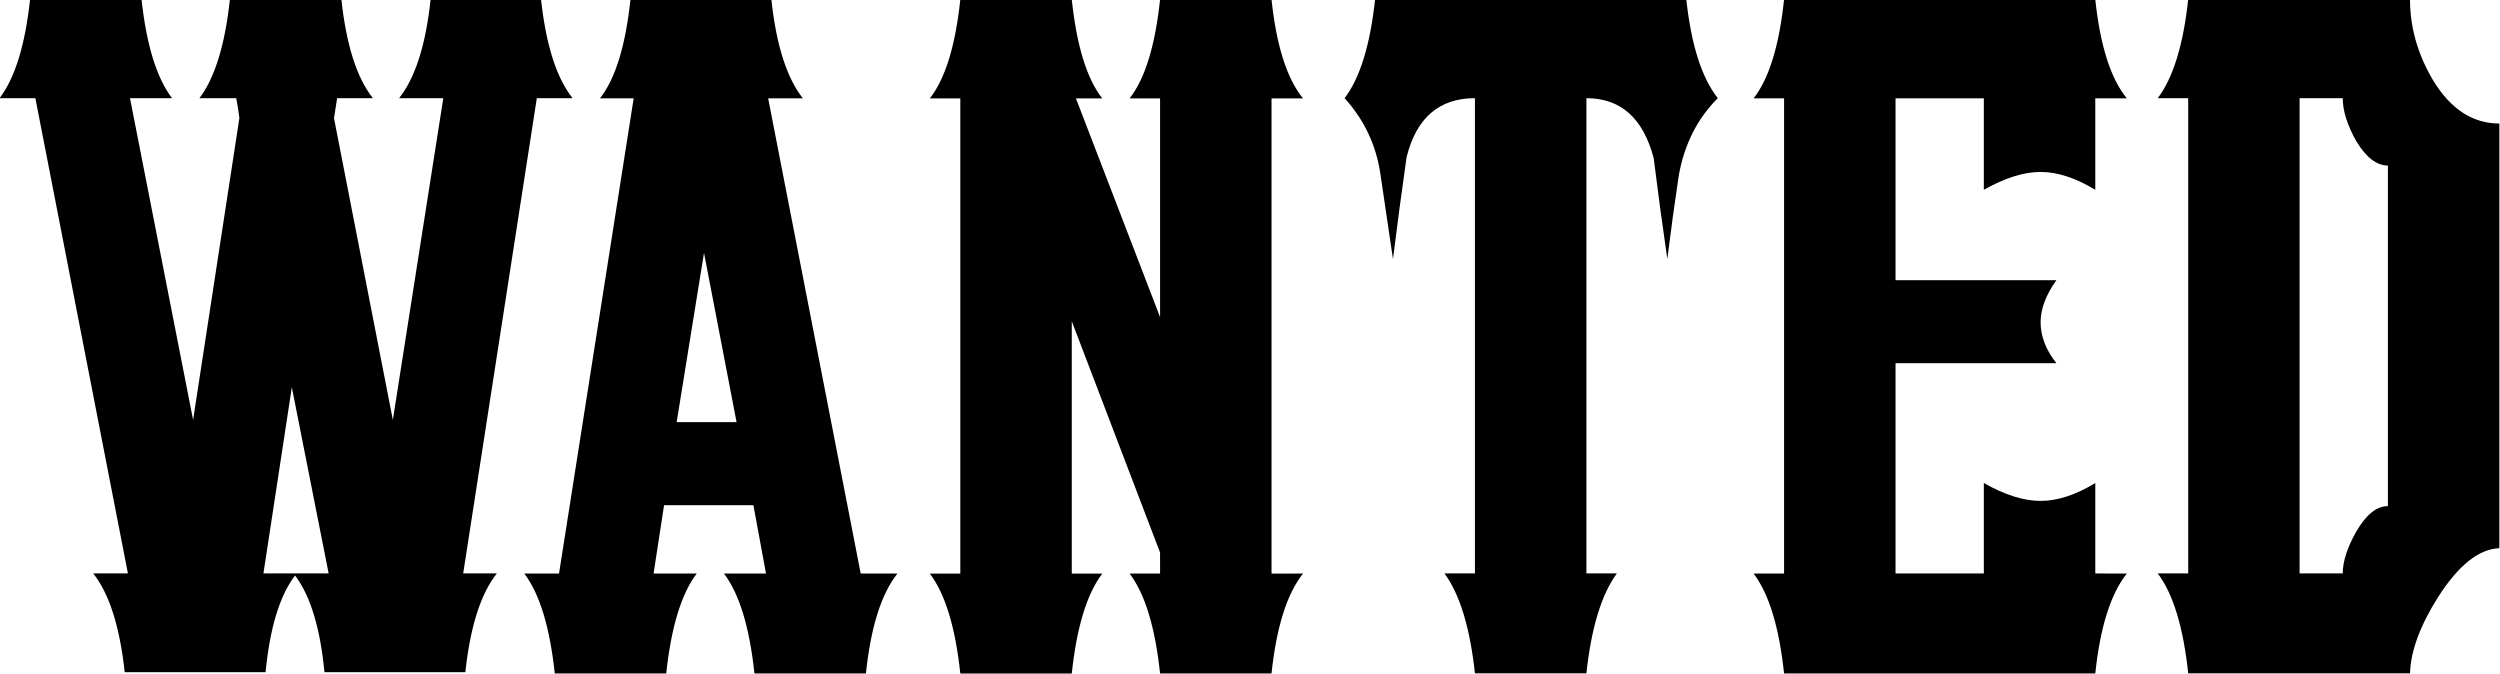
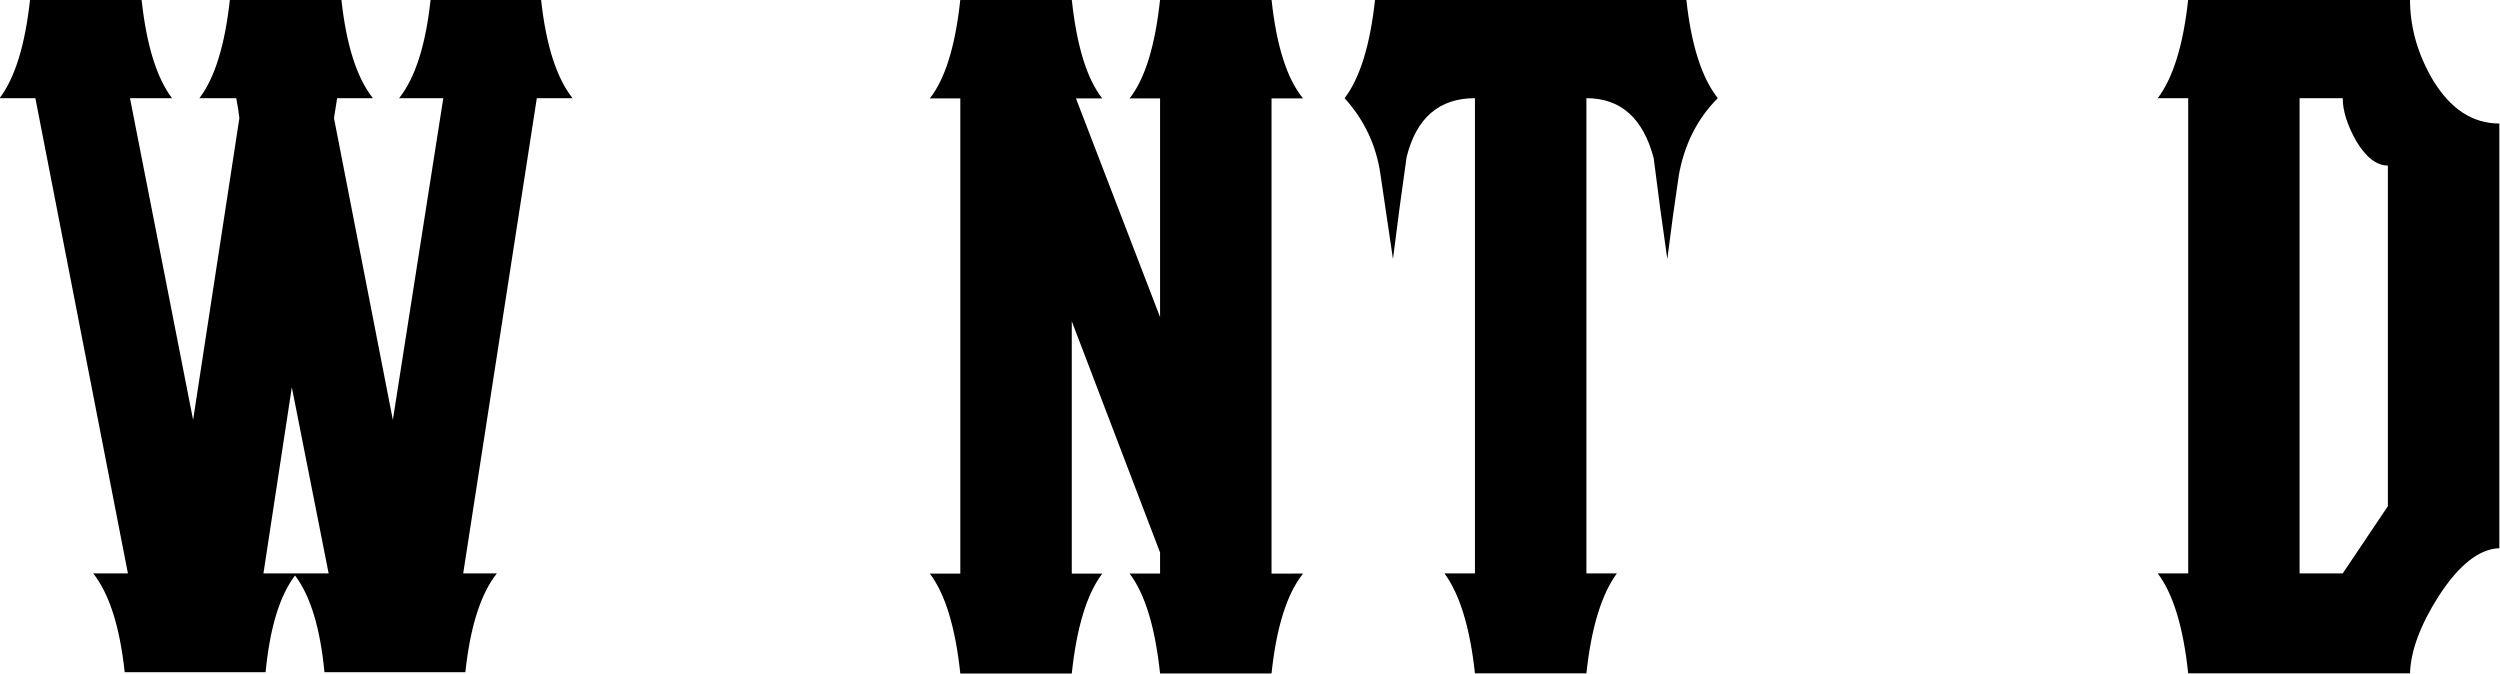
<svg xmlns="http://www.w3.org/2000/svg" version="1.1" width="148.34" height="40">
  <g transform="matrix(4.421 0 0 4.421 -362.28 -501.13)">
    <path d="m89.63 114.67h-0.48l-0.988 6.378h0.452q-0.325 0.409-0.423 1.326h-1.891q-0.085-0.889-0.395-1.298-0.31 0.409-0.395 1.298h-1.891q-0.099-0.917-0.423-1.326h0.466l-1.242-6.378h-0.48q0.31-0.409 0.409-1.326h1.496q0.099 0.917 0.409 1.326h-0.564l0.847 4.318 0.621-4.05q-0.014-0.127-0.042-0.268h-0.494q0.31-0.409 0.409-1.326h1.496q0.099 0.917 0.423 1.326h-0.48l-0.042 0.268 0.79 4.05 0.677-4.318h-0.593q0.325-0.409 0.423-1.326h1.482q0.099 0.917 0.423 1.326zm-3.274 6.378-0.494-2.498-0.381 2.498z" />
-     <path d="m93.99 121.05q-0.325 0.409-0.423 1.341h-1.496q-0.099-0.931-0.409-1.341h0.564l-0.169-0.917h-1.199l-0.141 0.917h0.579q-0.31 0.409-0.409 1.341h-1.496q-0.099-0.931-0.409-1.341h0.466l1.002-6.378h-0.452q0.31-0.395 0.409-1.326h1.891q0.099 0.917 0.423 1.326h-0.466l1.242 6.378zm-2.159-2.032-0.437-2.272-0.367 2.272z" />
    <path d="m99.434 121.05q-0.325 0.409-0.423 1.341h-1.496q-0.099-0.931-0.409-1.341h0.409v-0.282l-1.185-3.104v3.387h0.409q-0.31 0.409-0.409 1.341h-1.496q-0.099-0.931-0.409-1.341h0.409v-6.378h-0.409q0.31-0.395 0.409-1.326h1.496q0.099 0.931 0.409 1.326h-0.353l1.129 2.935v-2.935h-0.409q0.31-0.395 0.409-1.326h1.496q0.099 0.931 0.423 1.326h-0.423v6.378z" />
    <path d="m105 114.67q-0.409 0.409-0.522 1.03-0.085 0.564-0.155 1.129-0.099-0.677-0.183-1.355-0.212-0.804-0.903-0.804v6.378h0.409q-0.31 0.423-0.409 1.341h-1.496q-0.099-0.917-0.409-1.341h0.409v-6.378q-0.72 0-0.917 0.79-0.099 0.691-0.183 1.369-0.085-0.564-0.169-1.143-0.085-0.579-0.48-1.016 0.31-0.409 0.409-1.326h4.177q0.099 0.917 0.423 1.326z" />
-     <path d="m110.49 121.05q-0.325 0.409-0.423 1.341h-4.177q-0.099-0.931-0.409-1.341h0.409v-6.378h-0.409q0.31-0.395 0.409-1.326h4.177q0.099 0.931 0.423 1.326h-0.423v1.228q-0.395-0.24-0.734-0.24t-0.762 0.24v-1.228h-1.185v2.441h2.159q-0.212 0.296-0.212 0.564 0 0.282 0.212 0.55h-2.159v2.822h1.185v-1.214q0.423 0.24 0.762 0.24t0.734-0.24v1.214z" />
-     <path d="m115.49 120.71q-0.409 0.014-0.818 0.649-0.367 0.579-0.381 1.03h-2.977q-0.099-0.931-0.409-1.341h0.409v-6.378h-0.409q0.31-0.409 0.409-1.326h2.977q0 0.564 0.31 1.087 0.353 0.579 0.889 0.579zm-1.496-0.564v-4.572q-0.226 0-0.423-0.325-0.183-0.325-0.183-0.579h-0.579v6.378h0.579q0-0.24 0.183-0.564 0.198-0.339 0.423-0.339z" />
+     <path d="m115.49 120.71q-0.409 0.014-0.818 0.649-0.367 0.579-0.381 1.03h-2.977q-0.099-0.931-0.409-1.341h0.409v-6.378h-0.409q0.31-0.409 0.409-1.326h2.977q0 0.564 0.31 1.087 0.353 0.579 0.889 0.579zm-1.496-0.564v-4.572q-0.226 0-0.423-0.325-0.183-0.325-0.183-0.579h-0.579v6.378h0.579z" />
  </g>
</svg>